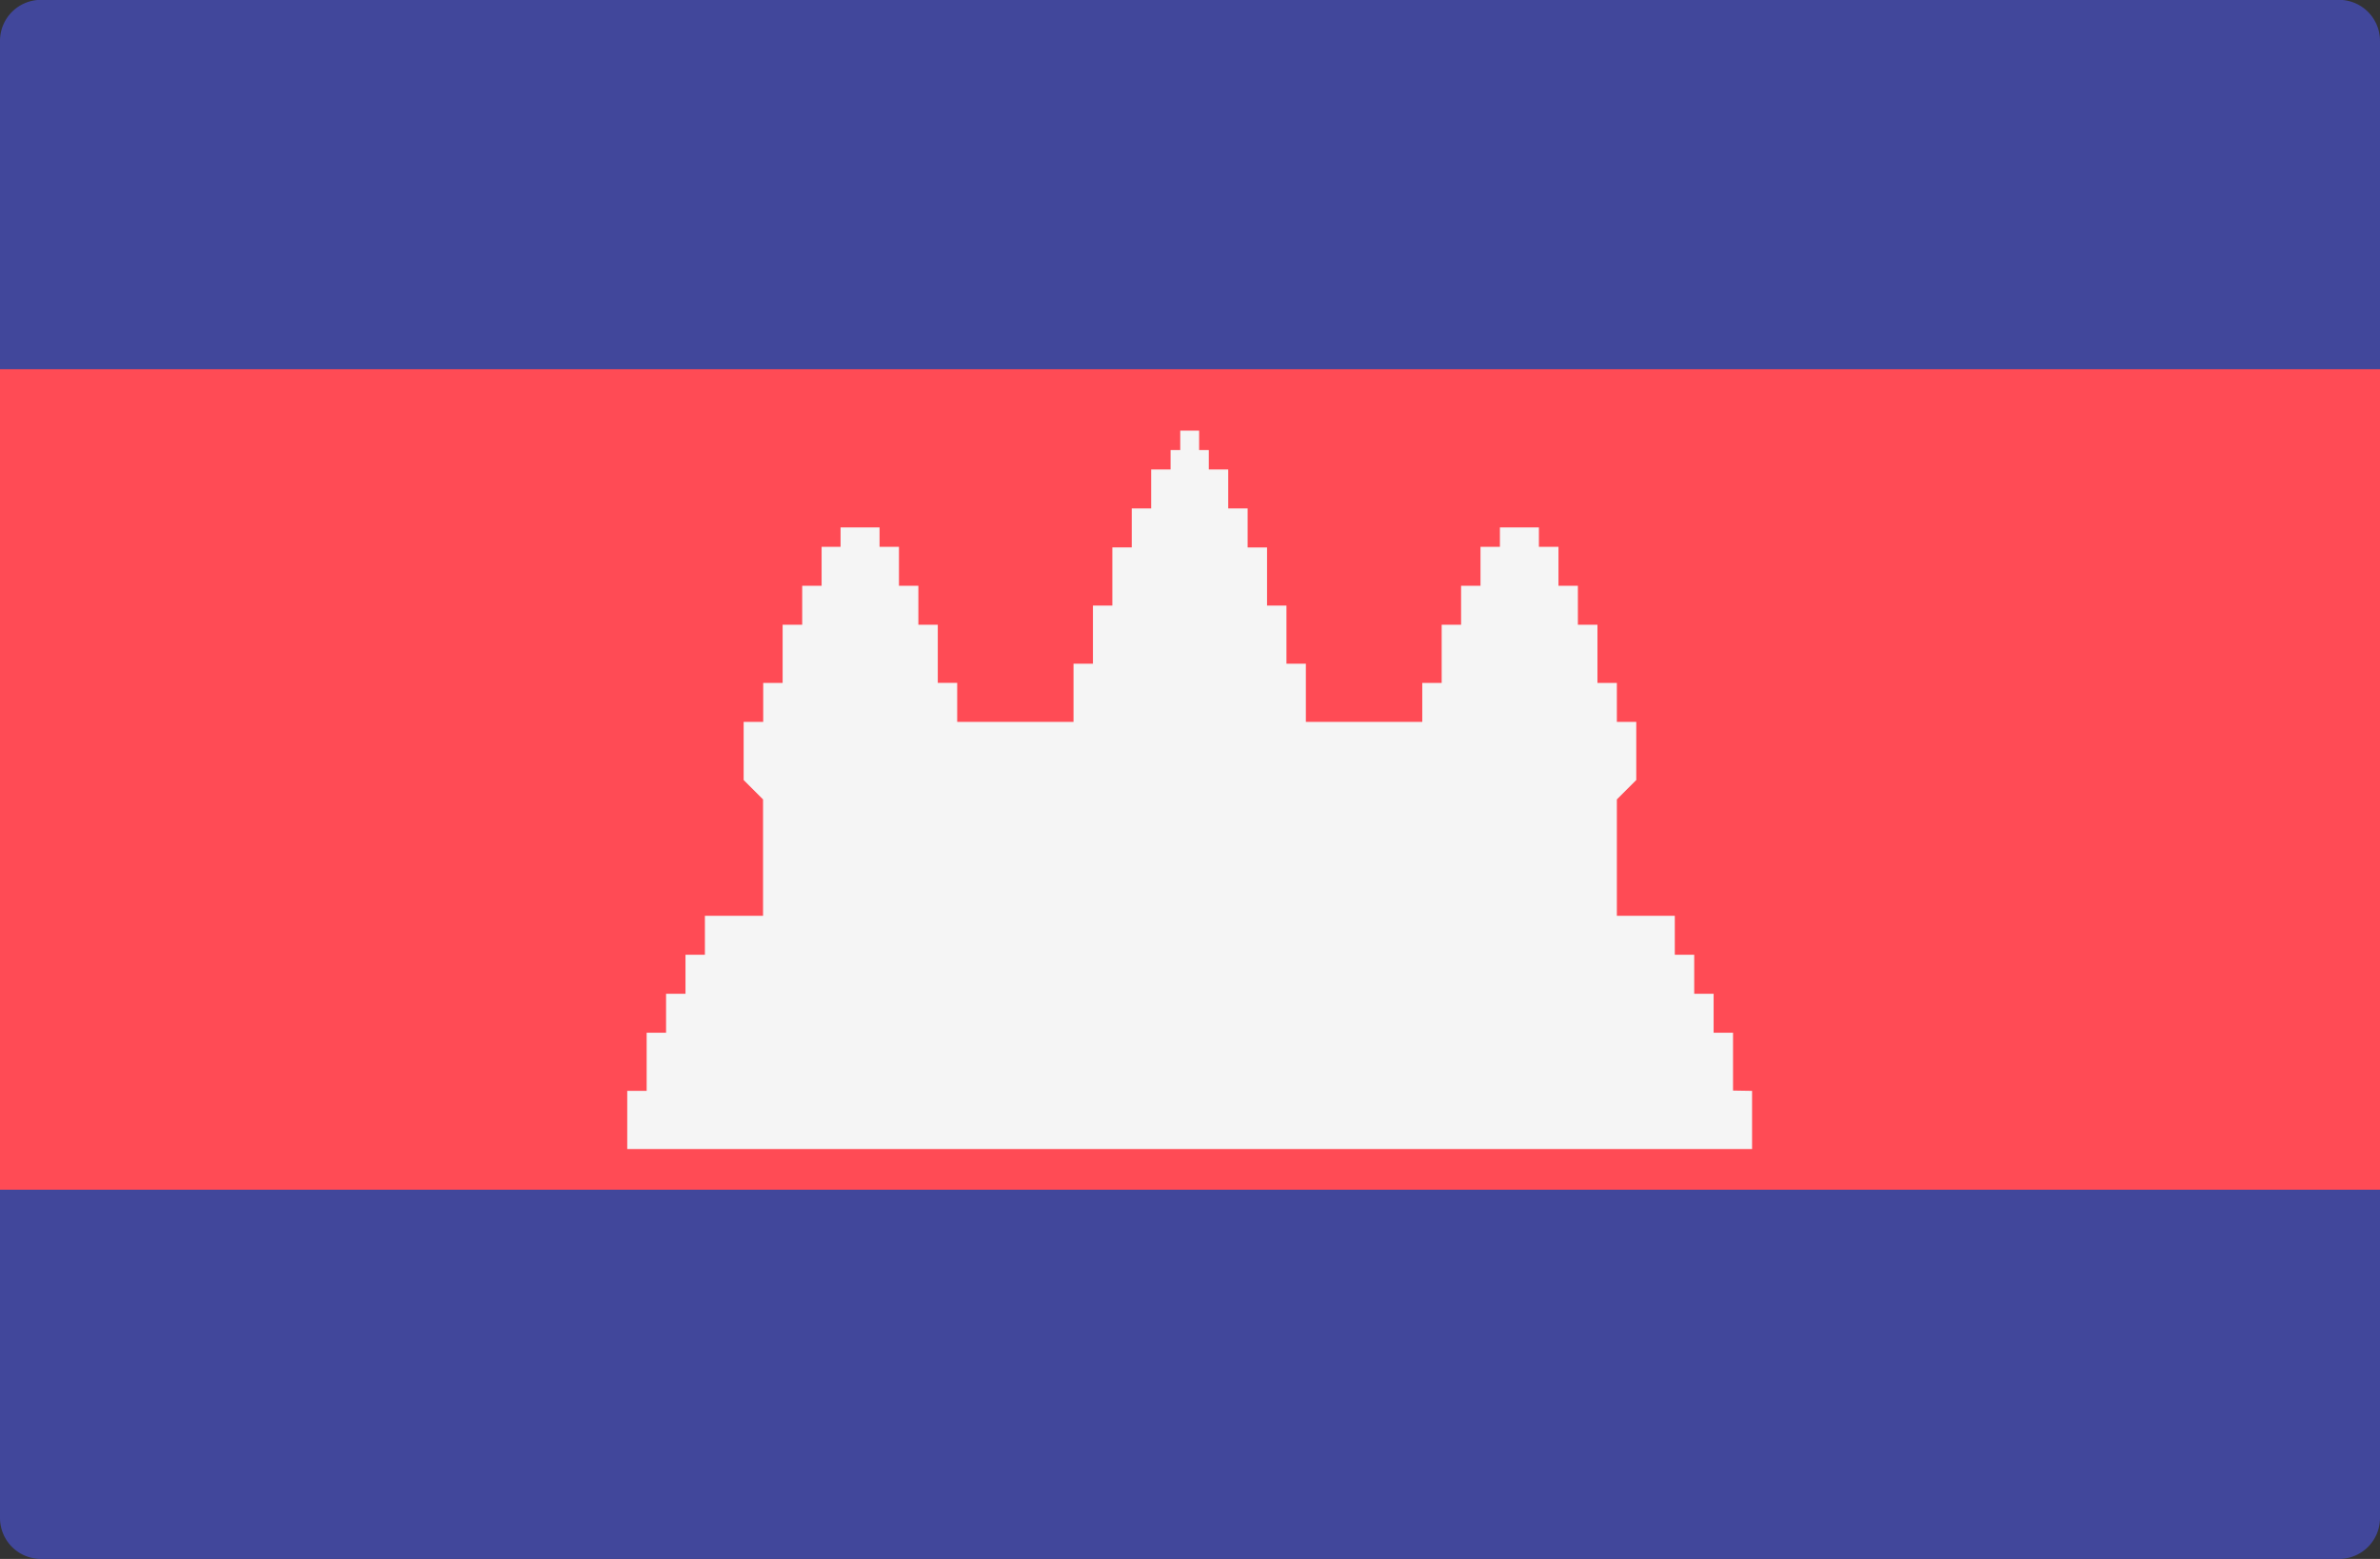
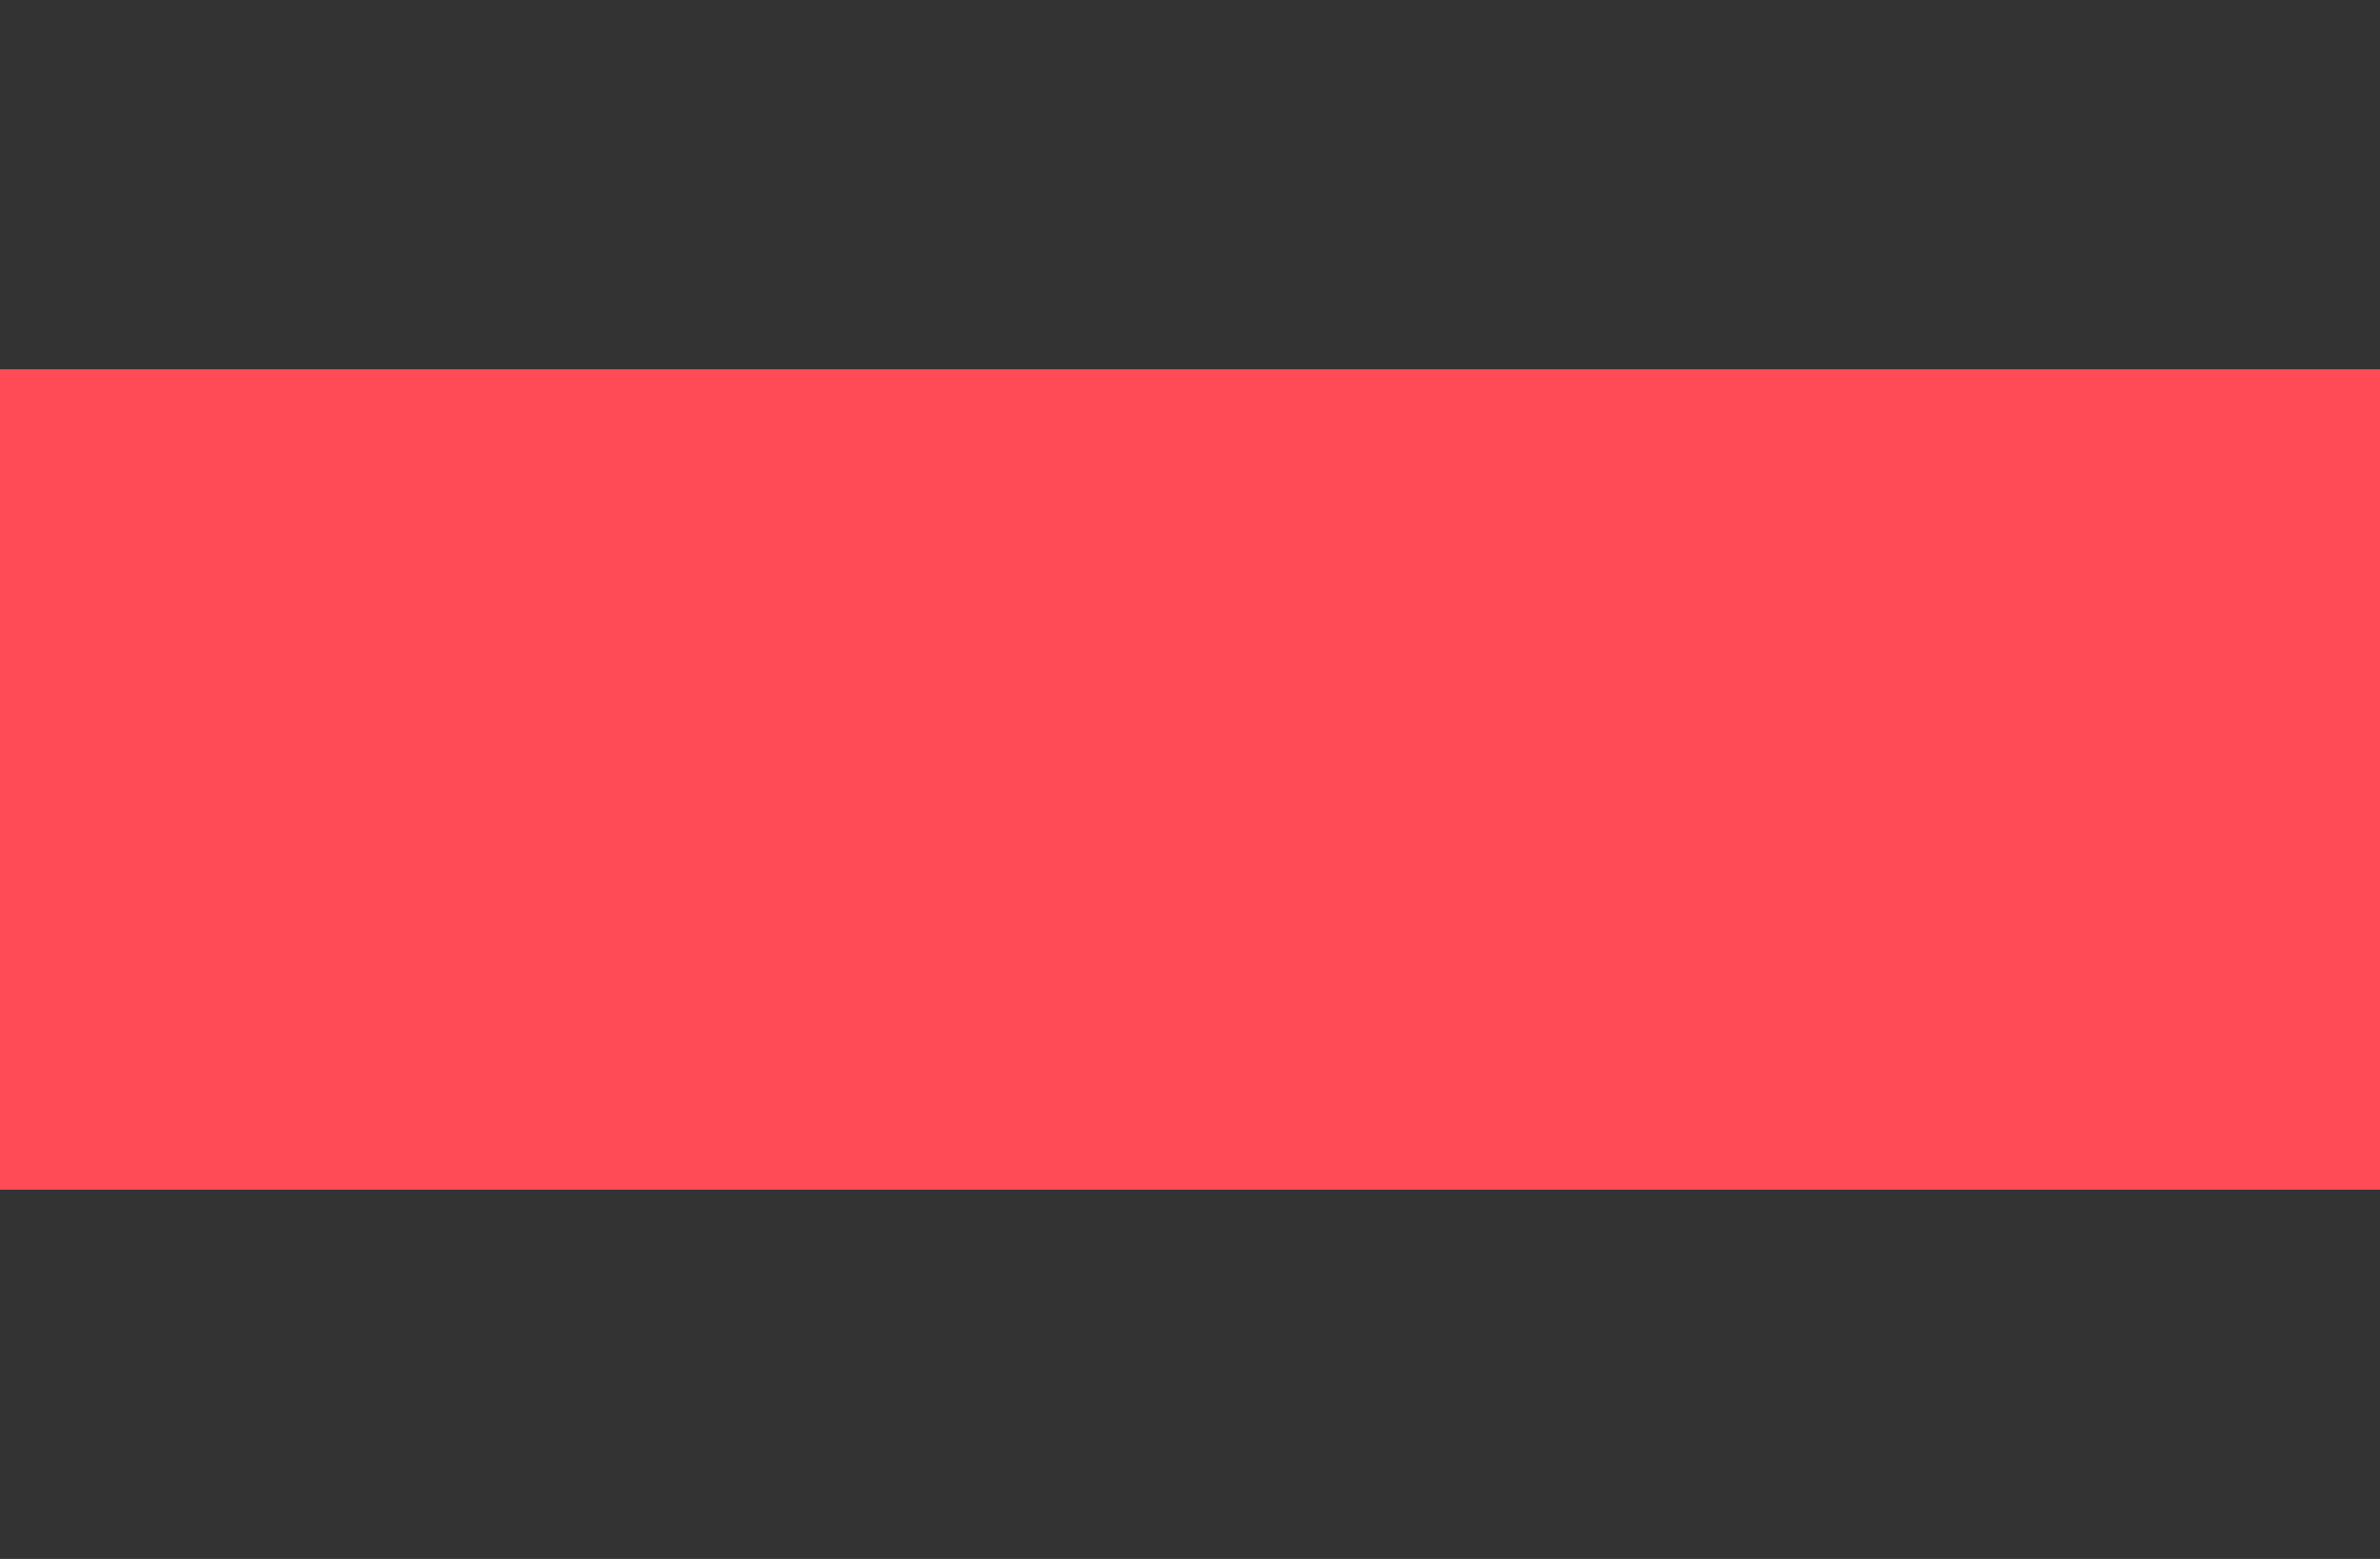
<svg xmlns="http://www.w3.org/2000/svg" id="flag_change_language" data-name="flag change language" width="30.526" height="20" viewBox="0 0 30.526 20">
  <rect x="0" y="0" width="30.526" height="20" fill="#333333" stroke="none" />
  <g id="cambodia">
-     <path id="Path_4117" data-name="Path 4117" d="M30,108.276H.526A.526.526,0,0,1,0,107.75V88.8a.526.526,0,0,1,.526-.526H30a.526.526,0,0,1,.526.526V107.75A.526.526,0,0,1,30,108.276Z" transform="translate(0 -88.276)" fill="#41479b" />
    <rect id="Rectangle_1531" data-name="Rectangle 1531" width="30.526" height="10.526" transform="translate(0 4.737)" fill="#ff4b55" />
-     <path id="Path_4118" data-name="Path 4118" d="M149.19,189.542V188.8h-.249v-.5h-.249v-.5h-.249v-.5H147.7v-1.493h0l.249-.249v-.746H147.7v-.5h-.249v-.746H147.2v-.5h-.249v-.5H146.7v-.249h-.5v.249h-.249v.5h-.249v.5h-.249v.746h-.249v.5h-1.493v-.746h-.249v-.746h-.249v-.746h-.249v-.5h-.249v-.5h-.249v-.249h-.124v-.249H142.1v.249h-.124v.249h-.249v.5h-.249v.5h-.249v.746h-.249v.746h-.249v.746h-1.492v-.5h-.249v-.746h-.249v-.5h-.249v-.5h-.249v-.249h-.5v.249H137.5v.5h-.249v.5H137v.746h-.249v.5H136.5v.746l.249.249h0V187.3h-.746v.5h-.249v.5h-.249v.5h-.249v.746h-.249v.746h14.427v-.746Z" transform="translate(-126.962 -175.551)" fill="#f5f5f5" />
  </g>
</svg>